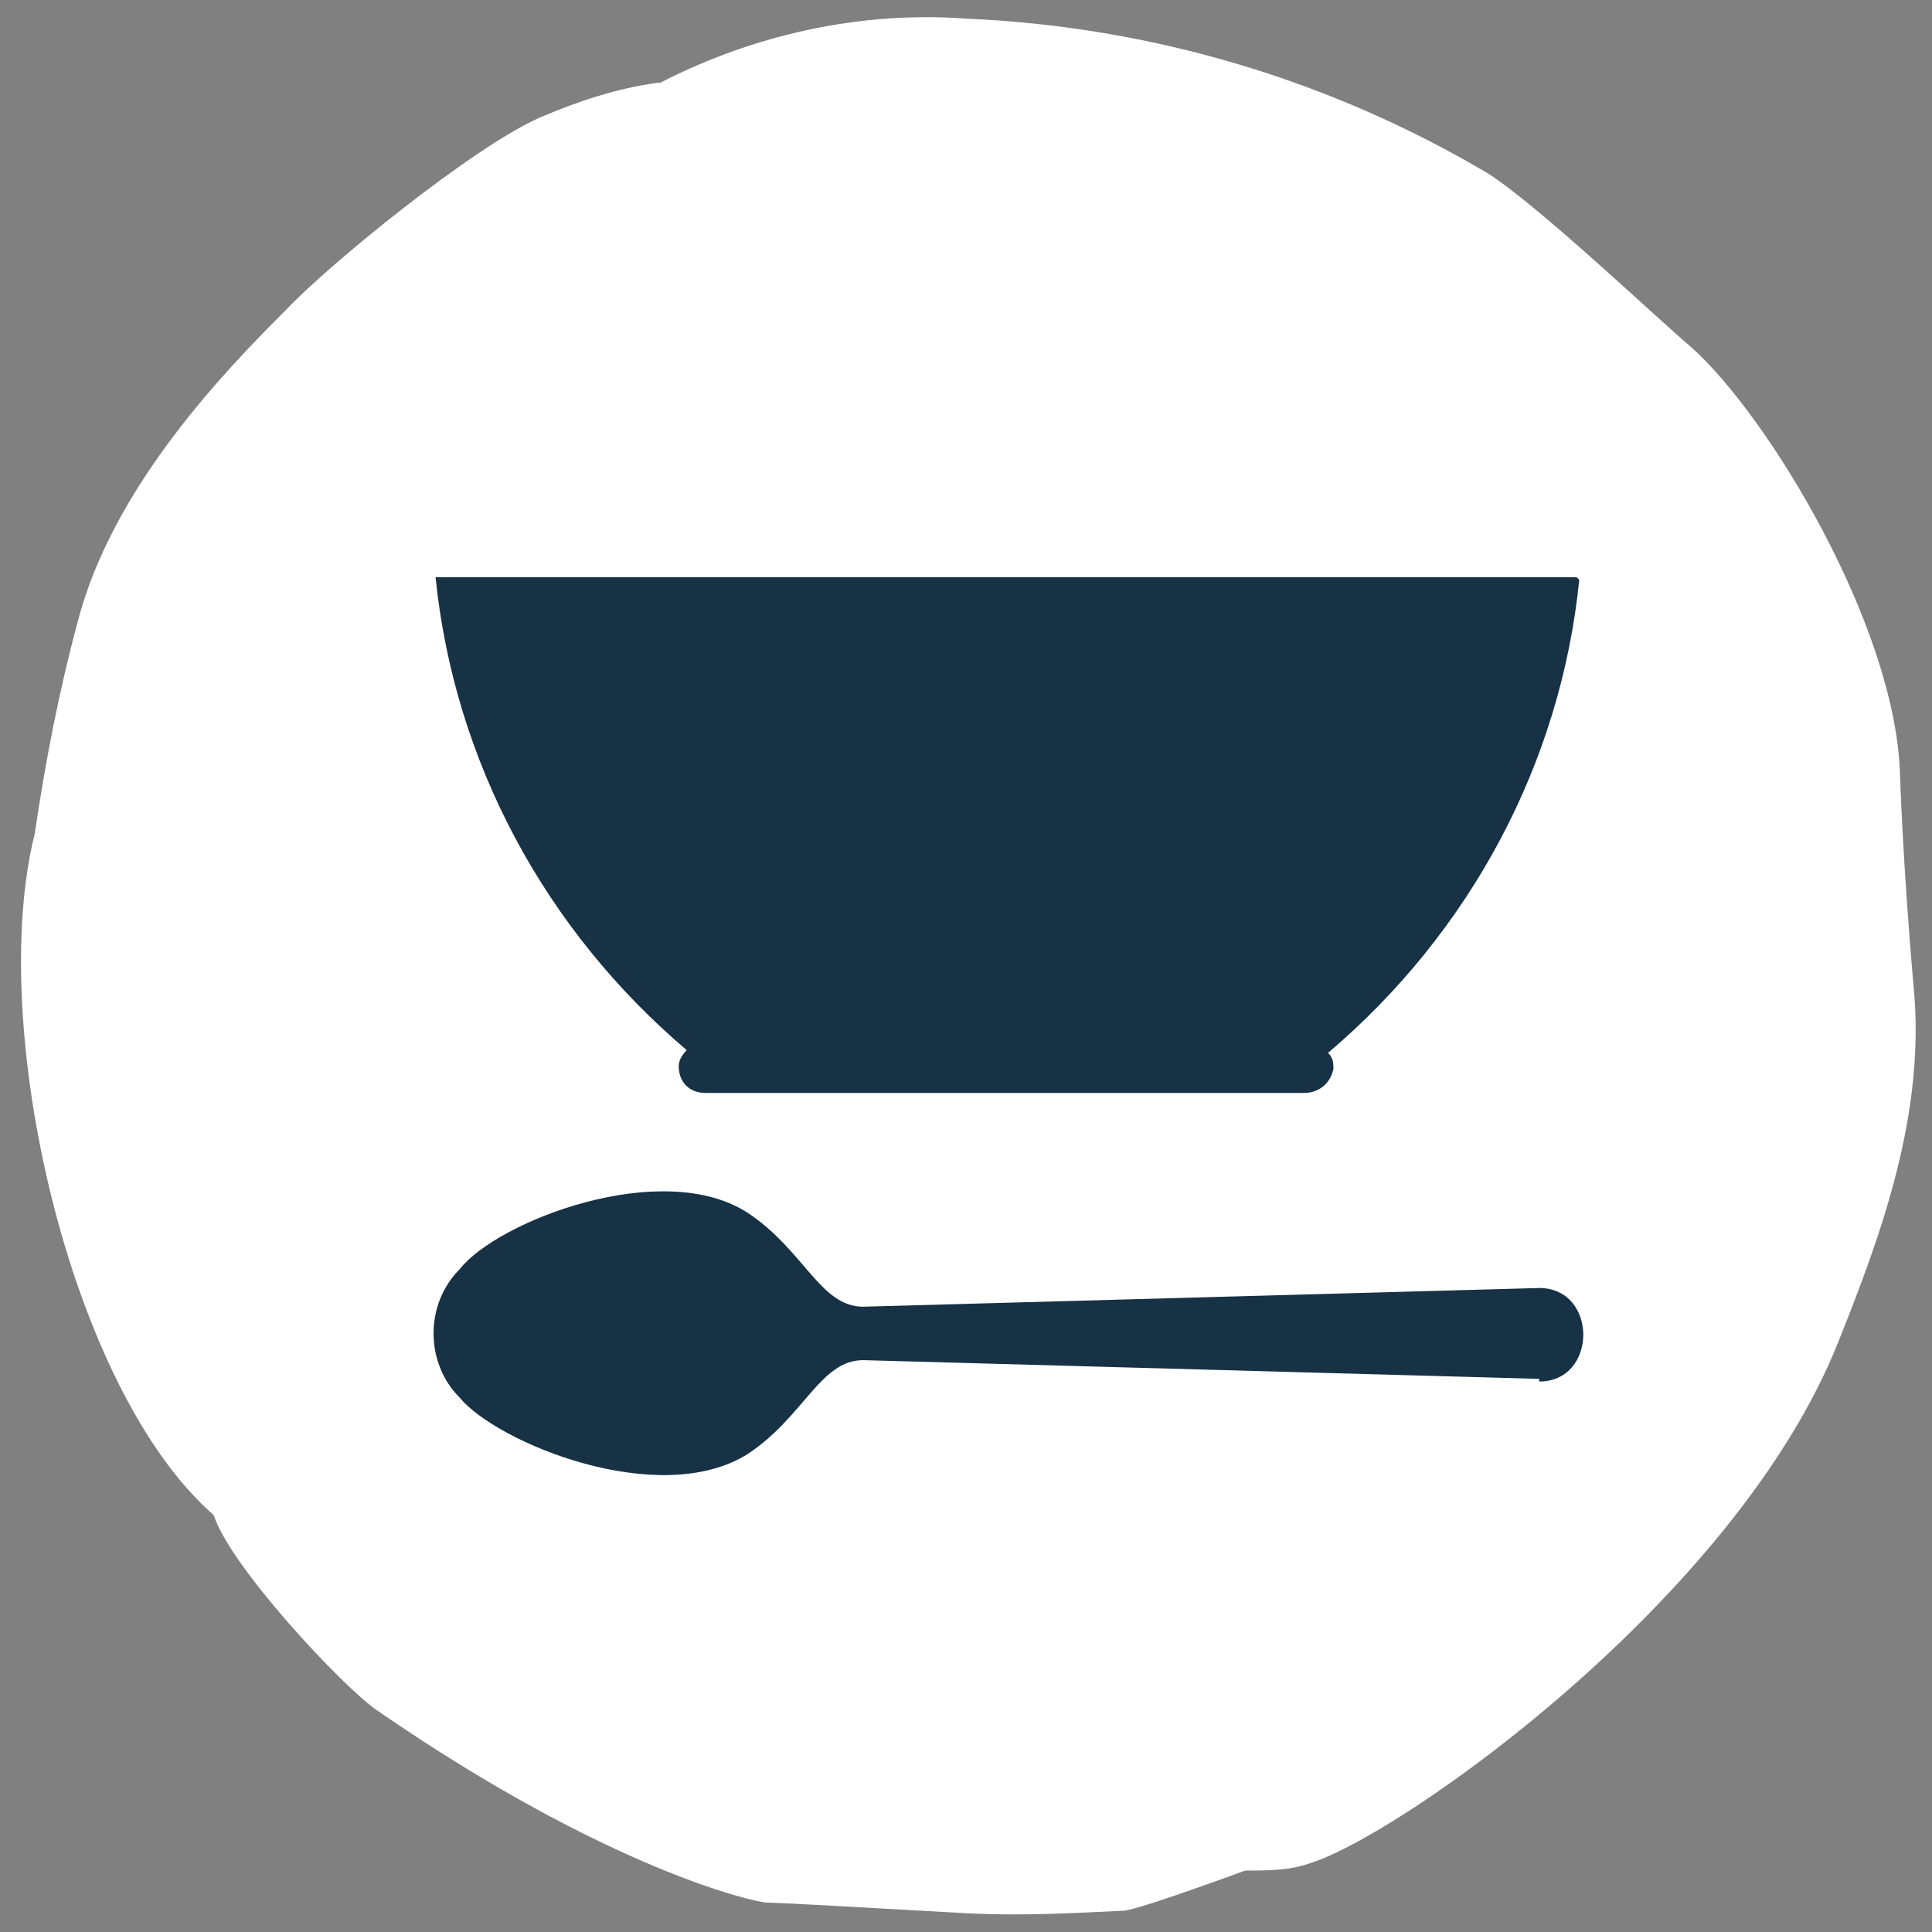
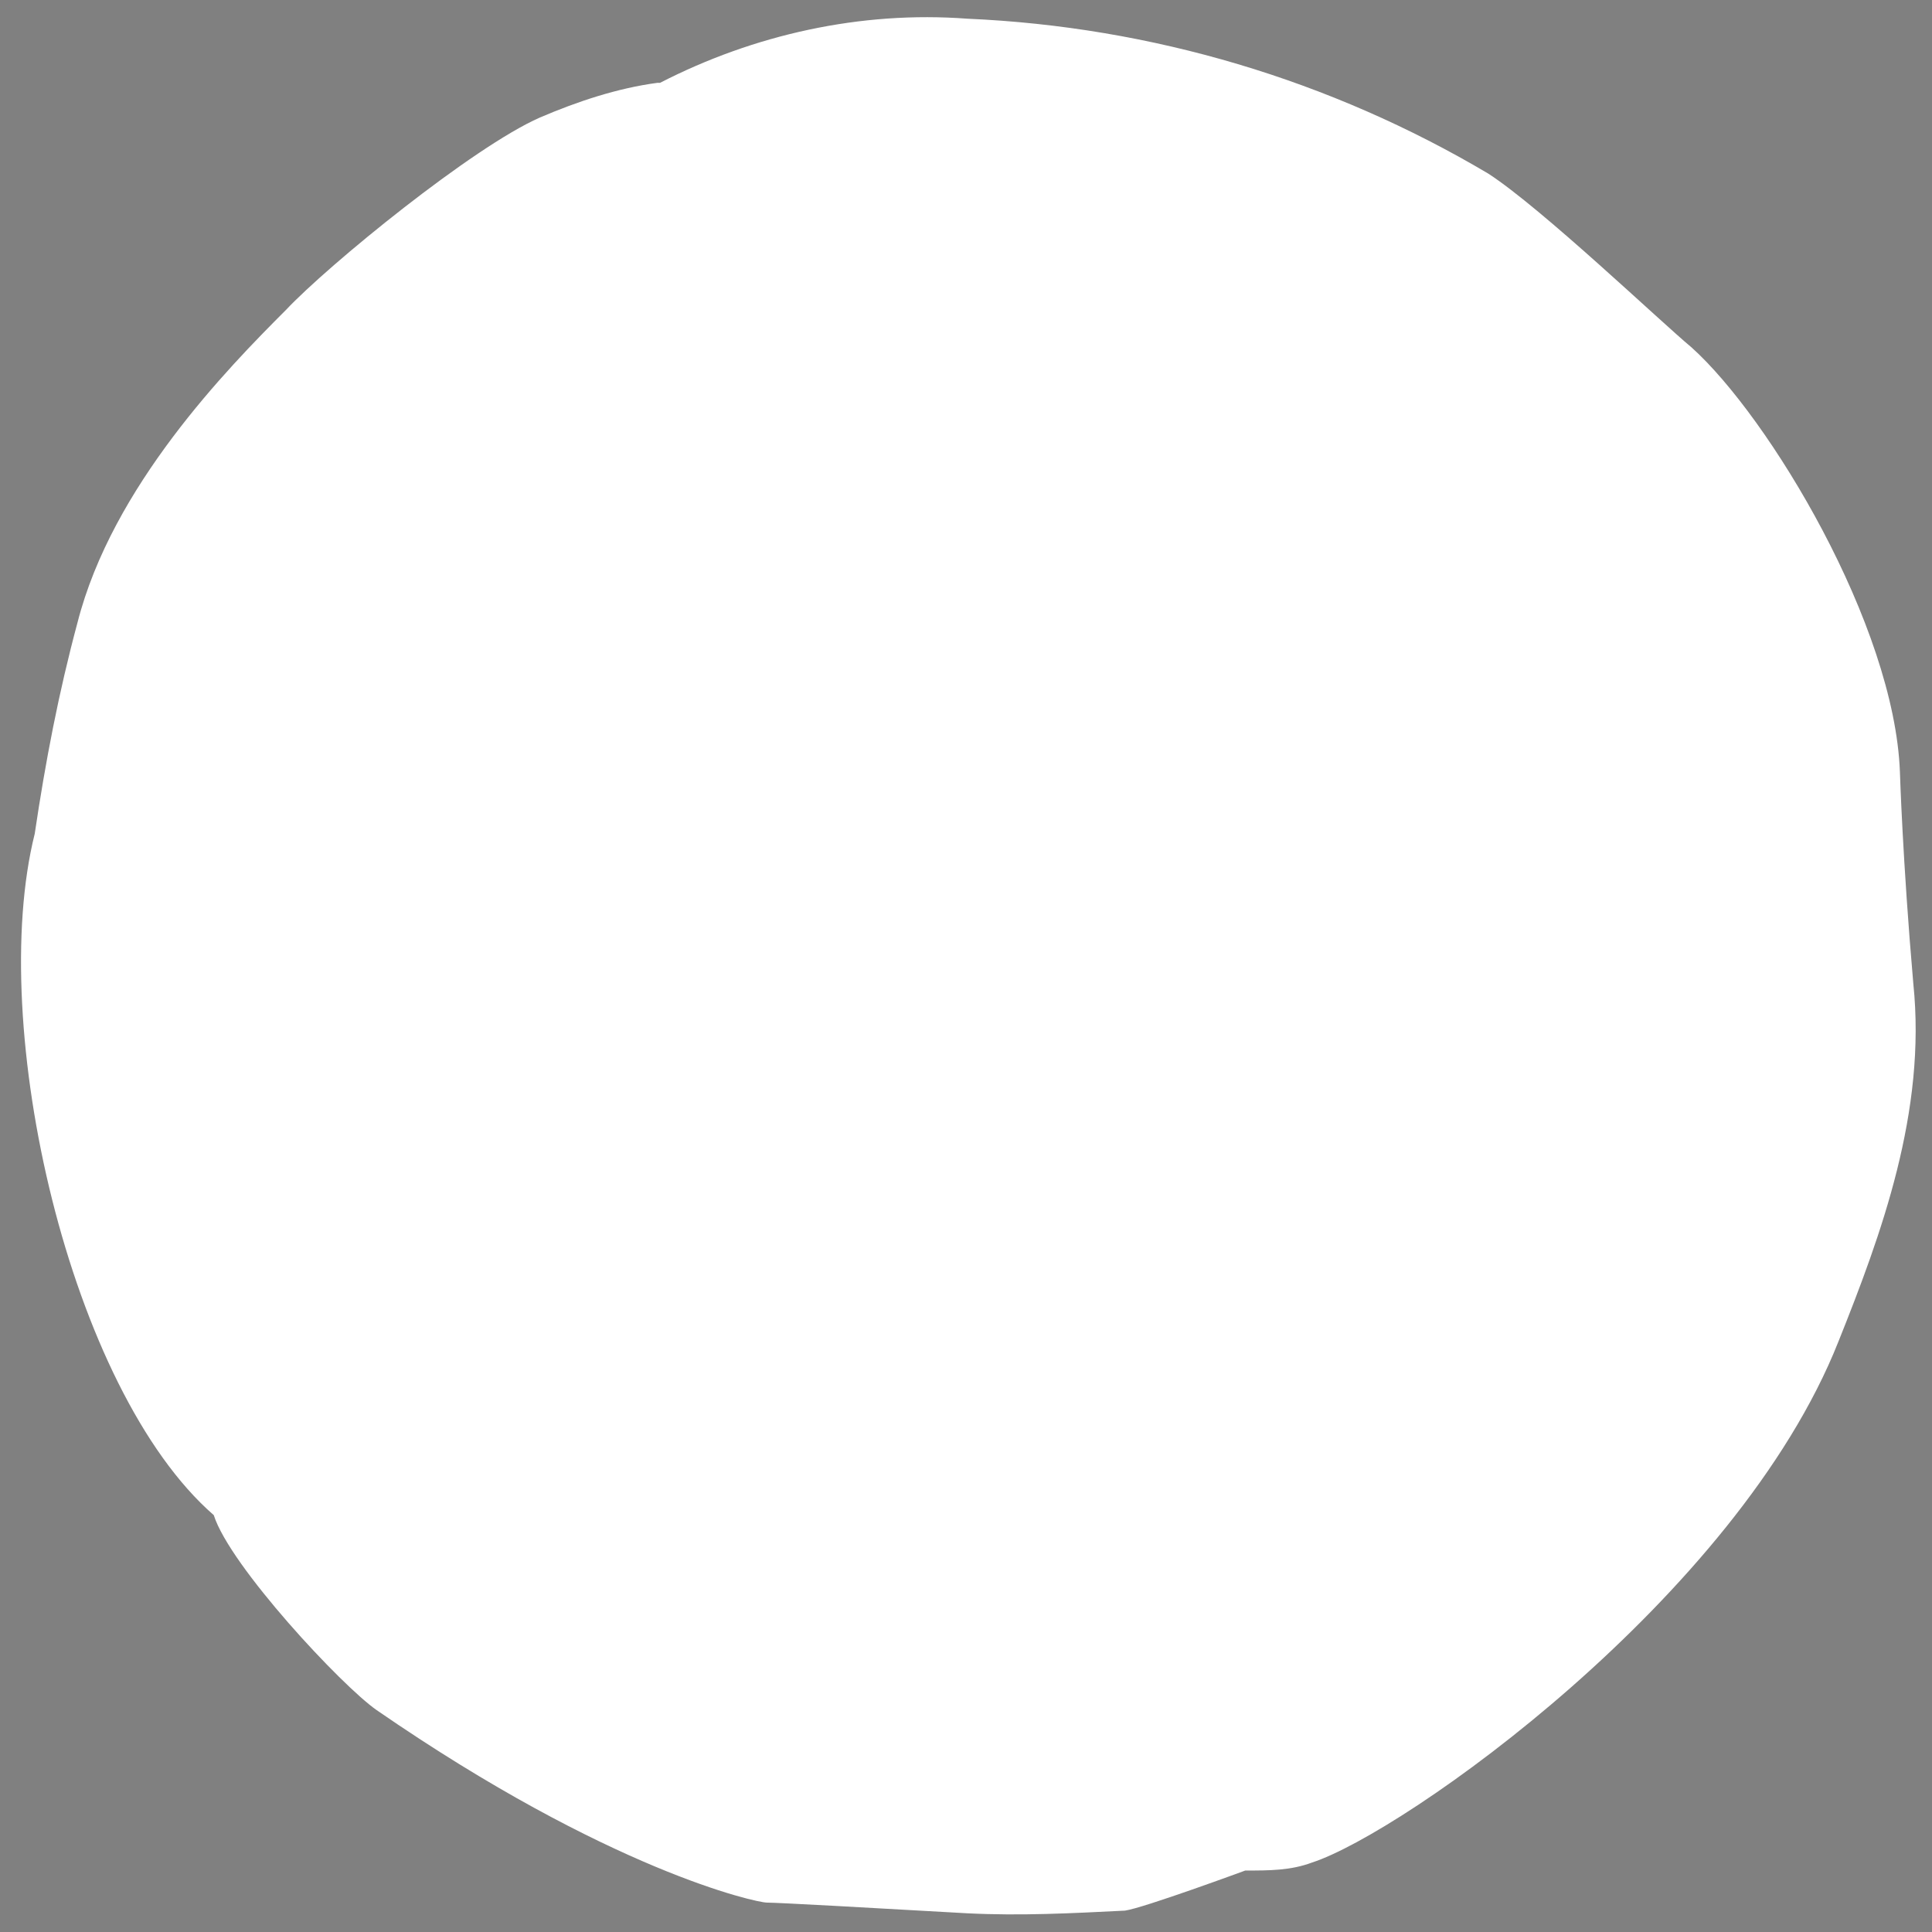
<svg xmlns="http://www.w3.org/2000/svg" version="1.1" viewBox="0 0 72.3 72.3">
  <rect x="0" y="0" width="72.3" height="72.3" fill="#808080" stroke="none" />
  <defs>
    <style>
      .cls-1 {
        fill: #173145;
      }

      .cls-2 {
        fill: #fff;
      }
    </style>
  </defs>
  <g>
    <g id="Yellow_Navy">
      <path class="cls-2" d="M24.6,3.1c-1.5.2-3,.7-4.4,1.3-2.5,1.1-7.9,5.5-9.5,7.2-2.2,2.2-6.5,6.6-7.8,11.7-.7,2.6-1.2,5.2-1.6,7.9-1.8,7.2,1.3,20.8,6.7,25.5.6,1.9,4.8,6.4,6.1,7.3,8.7,6,14.2,7.2,14.6,7.2s4,.2,7.5.4c2,.1,3.9,0,5.9-.1.7-.1,4.5-1.5,4.5-1.5.9,0,1.7,0,2.5-.3,3.4-1.1,15.9-9.9,19.7-19.5,1.6-4,3.3-8.6,2.8-13.4-.4-4.6-.5-7.9-.5-7.9-.2-5.5-4.9-13.3-7.8-15.9-1.2-1-5.6-5.2-7.6-6.5-5.9-3.5-12.6-5.5-19.5-5.8-4-.3-8,.6-11.5,2.4Z" />
-       <path class="cls-1" d="M57.6,51.7c2.2,0,2.2-3.5,0-3.5l-25.3.7c-1.6,0-2.2-2.1-4.3-3.5-3.2-2.1-9.4.3-10.8,2.1-1.3,1.3-1.3,3.5,0,4.8,0,0,0,0,0,0,1.4,1.7,7.5,4.2,10.8,2.1,2.1-1.4,2.7-3.5,4.3-3.5l25.3.7Z" />
-       <path class="cls-1" d="M59,21.6H16.3c.7,6.9,4.1,13.2,9.4,17.7-.2.2-.3.4-.3.6,0,.6.4,1,1,1,0,0,0,0,0,0h22.4c.6,0,1-.4,1.1-.9,0,0,0,0,0,0,0-.2,0-.4-.2-.6,5.3-4.5,8.7-10.8,9.4-17.7Z" />
    </g>
  </g>
</svg>